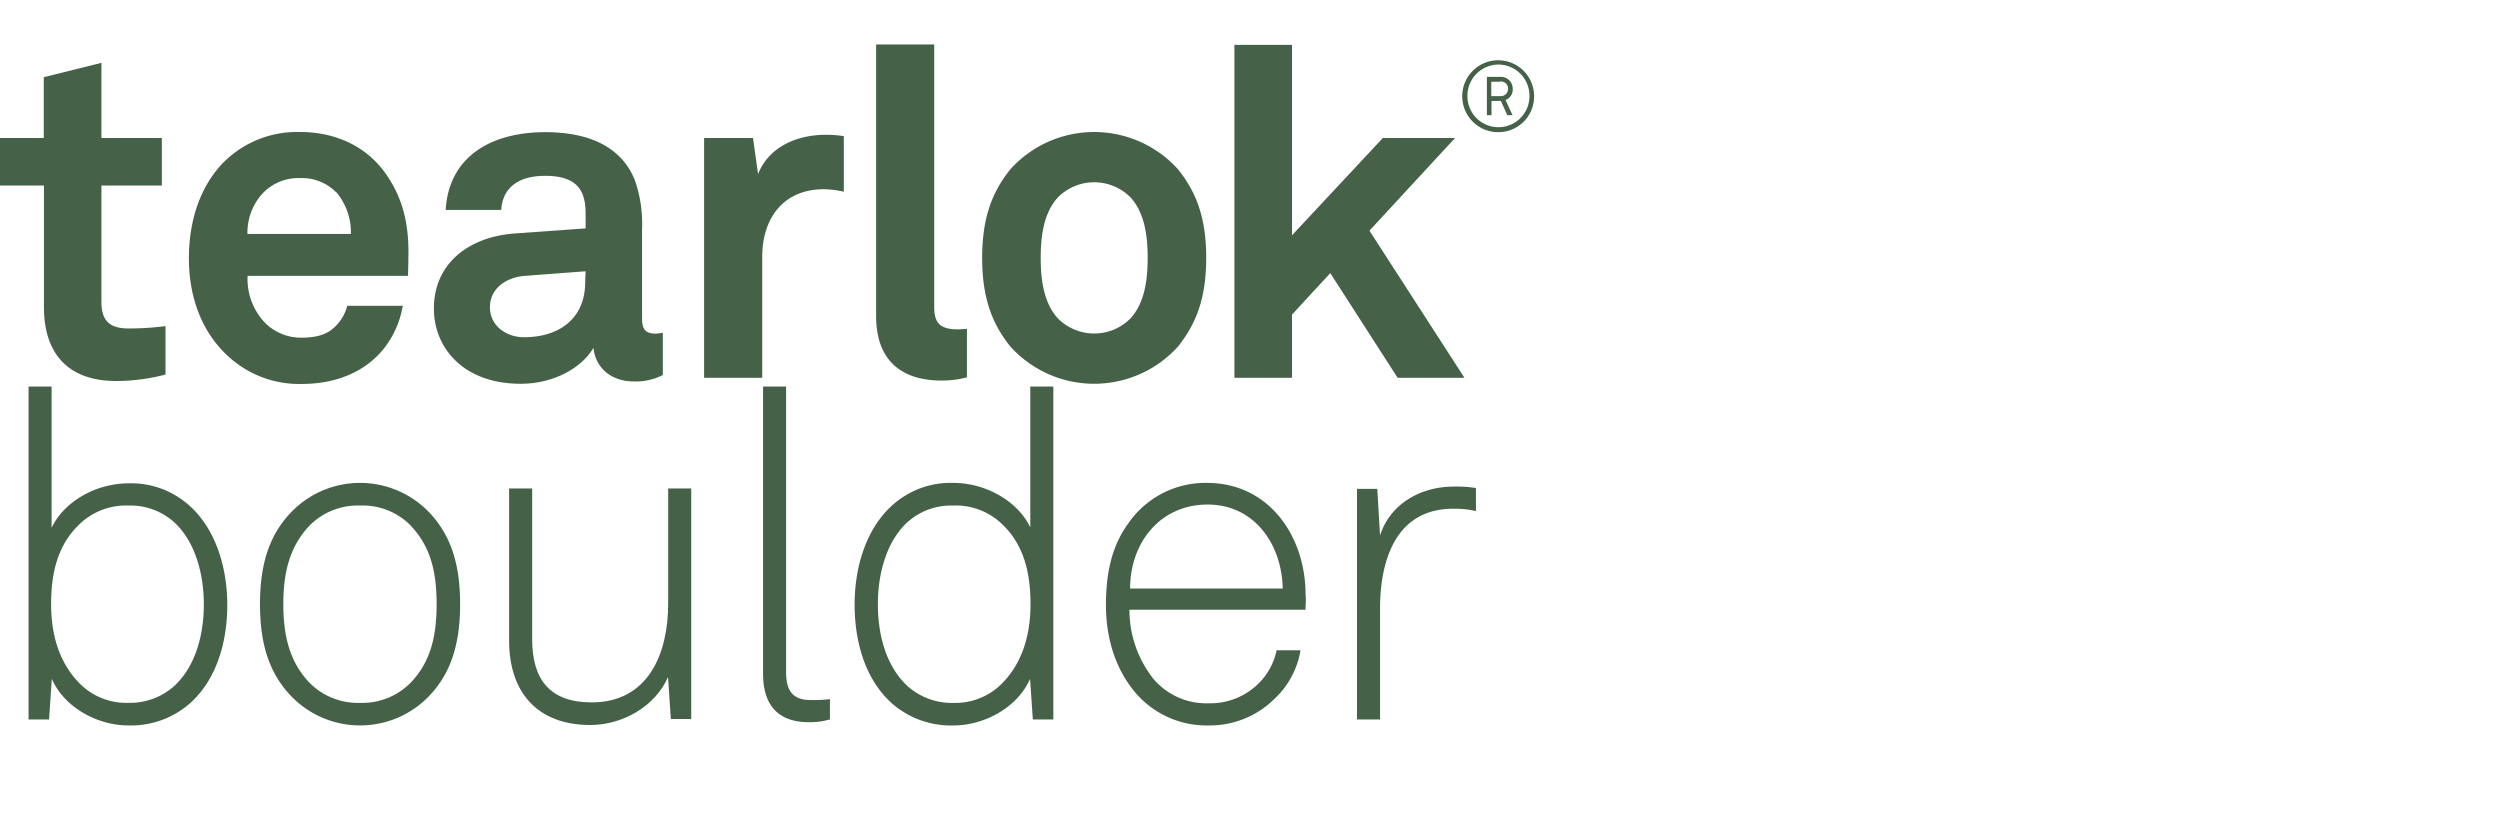
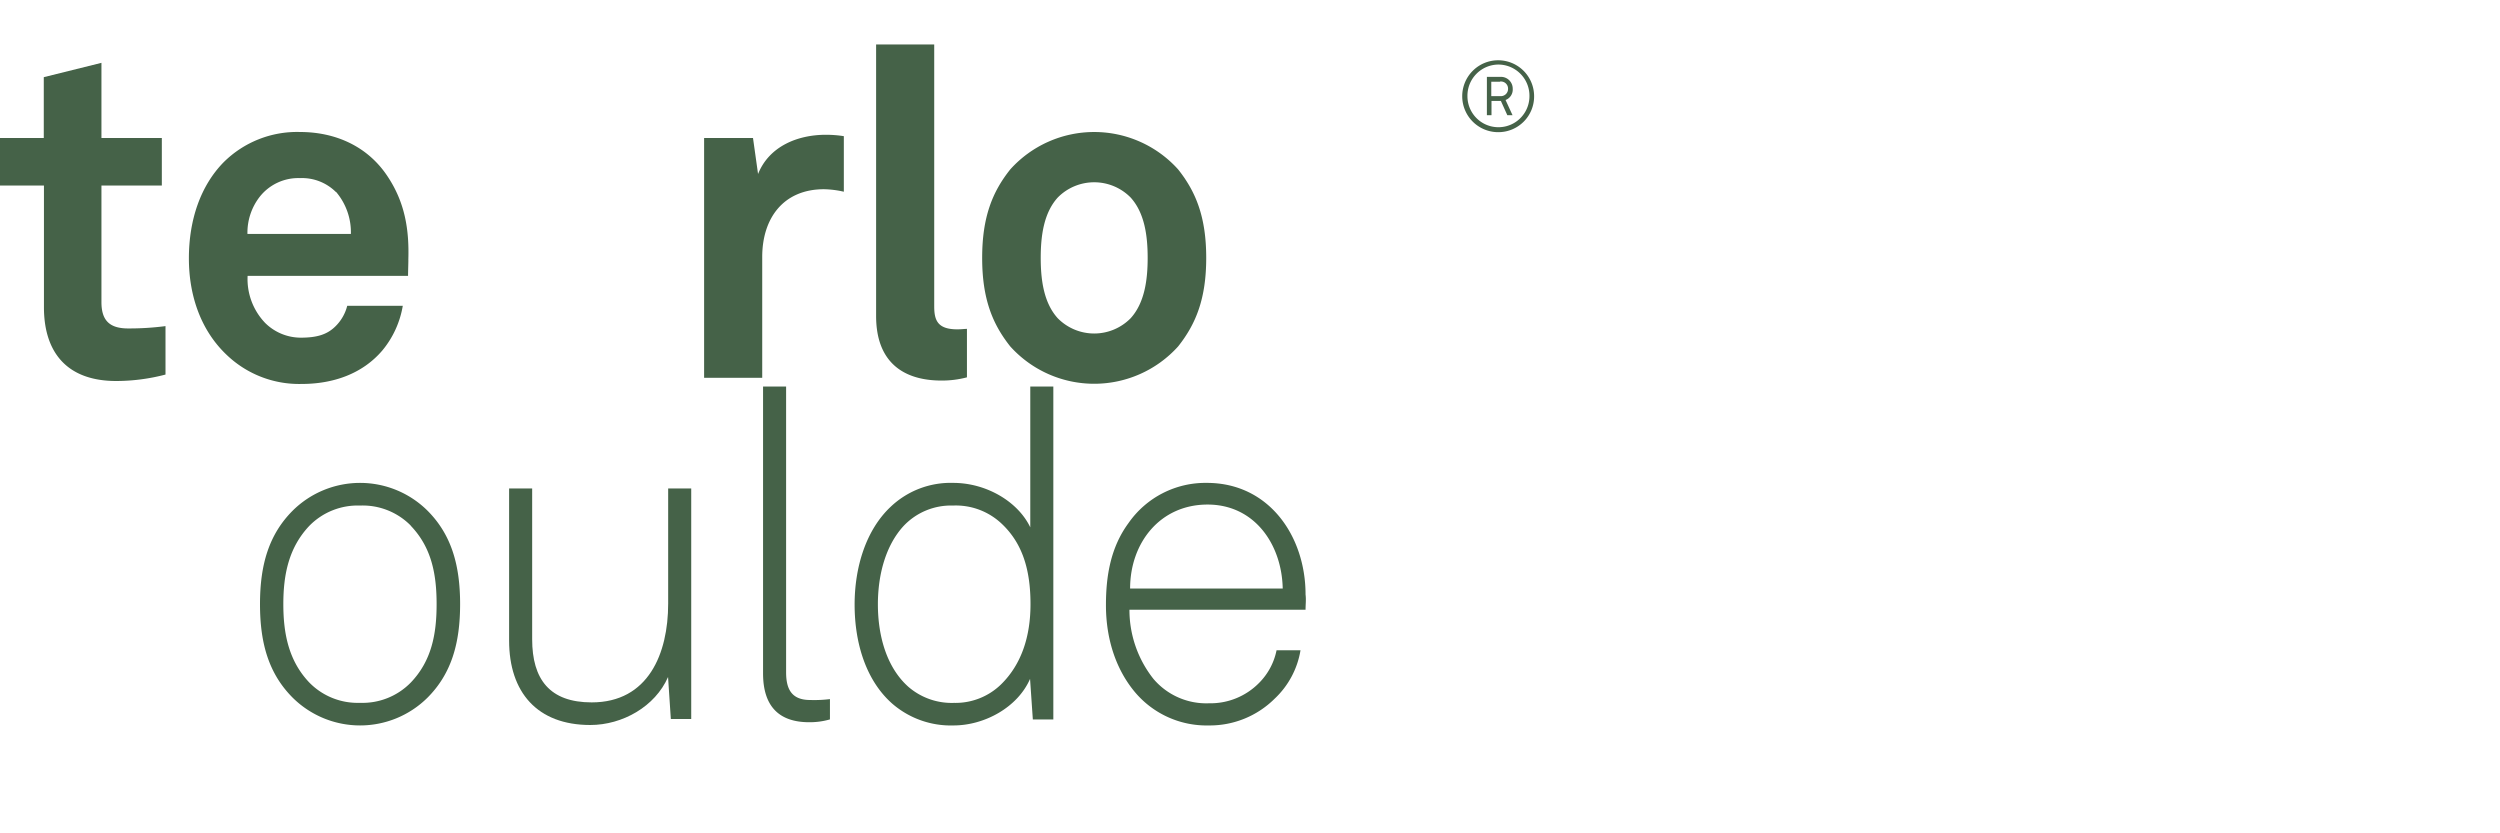
<svg xmlns="http://www.w3.org/2000/svg" id="art" viewBox="0 0 450 150">
  <defs>
    <style>.cls-1{fill:#456248;}</style>
  </defs>
  <path class="cls-1" d="M20.91,68.58c-8.71,0-13-5-13-13.28V33.39H0V24.84H7.88V13.89l10.38-2.58V24.84H29.13v8.55H18.26v21c0,3.32,1.49,4.73,4.81,4.73a50.45,50.45,0,0,0,6.72-.42v8.72A35.06,35.06,0,0,1,20.91,68.58Z" />
  <path class="cls-1" d="M73.45,49.66H44.57a11.41,11.41,0,0,0,3.15,8.46,9.12,9.12,0,0,0,6.39,2.66c3,0,4.82-.58,6.31-2.08a7.88,7.88,0,0,0,2.08-3.65h10a17,17,0,0,1-3.65,8c-3.65,4.31-9,6.06-14.52,6.06a18.85,18.85,0,0,1-13.61-5.31C36.35,59.62,34,53.56,34,46.5c0-6.88,2.07-13,6.22-17.26A18.73,18.73,0,0,1,54,23.76c6.39,0,12.2,2.58,15.77,8,3.15,4.73,3.9,9.63,3.73,15C73.53,46.75,73.45,48.74,73.45,49.66Zm-13-15.11A8.66,8.66,0,0,0,54,32.06a8.84,8.84,0,0,0-7.22,3.32,10.53,10.53,0,0,0-2.24,6.73H63.16A11.24,11.24,0,0,0,60.5,34.55Z" />
-   <path class="cls-1" d="M114.12,68.66c-4.48,0-7-2.82-7.3-6.06-2,3.49-7,6.48-13.11,6.48-10.3,0-15.61-6.48-15.61-13.53,0-8.22,6.39-12.95,14.61-13.53l12.7-.91V38.45c0-4.06-1.41-6.8-7.31-6.8-4.81,0-7.63,2.16-7.88,6.14h-10c.58-9.71,8.3-14,17.92-14,7.39,0,13.7,2.33,16.19,8.8a23.86,23.86,0,0,1,1.24,8.72v16c0,2,.67,2.74,2.41,2.74a6.59,6.59,0,0,0,1.33-.16V67.5A10.49,10.49,0,0,1,114.12,68.66Zm-8.71-19.83-11,.83c-3.15.25-6.22,2.16-6.22,5.64,0,3.32,2.9,5.4,6.14,5.4,6.47,0,11-3.49,11-9.88Z" />
  <path class="cls-1" d="M148.32,34.06c-7.31,0-11.12,5.22-11.12,12.19V68H126.74V24.84h8.8l.91,6.48c2-5,7.14-7.06,12.2-7.06a20.8,20.8,0,0,1,3.24.25v10A17.46,17.46,0,0,0,148.32,34.06Z" />
  <path class="cls-1" d="M169.48,68.5c-7,0-11.78-3.41-11.78-11.62V8h10.46V55.14c0,2.48.58,4.14,4.14,4.14.92,0,1.17-.08,1.75-.08v8.72A17.47,17.47,0,0,1,169.48,68.5Z" />
  <path class="cls-1" d="M212.06,62.36a20.34,20.34,0,0,1-30.21,0c-3.24-4.07-5.06-8.64-5.06-15.94s1.82-11.87,5.06-15.93a20.32,20.32,0,0,1,30.21,0c3.23,4.06,5.06,8.63,5.06,15.93S215.29,58.29,212.06,62.36Zm-8.55-26.81a9.21,9.21,0,0,0-13.11,0c-2.49,2.74-3.07,6.8-3.07,10.87s.58,8.13,3.07,10.87a9.21,9.21,0,0,0,13.11,0c2.49-2.74,3.07-6.8,3.07-10.87S206,38.29,203.51,35.55Z" />
-   <path class="cls-1" d="M251.57,68,239.45,49.16l-6.89,7.47V68H222.19V8.08h10.37V42.35l16.35-17.51h13L246.5,41.52,263.6,68Z" />
  <path class="cls-1" d="M269.72,23.79a6.47,6.47,0,1,1,6.42-6.47A6.43,6.43,0,0,1,269.72,23.79Zm0-12.17a5.61,5.61,0,0,0-5.58,5.7,5.58,5.58,0,1,0,11.16,0A5.61,5.61,0,0,0,269.72,11.62ZM271,18l1.26,2.74h-.94l-1.16-2.57h-1.69v2.57h-.83V13.84H270A2.12,2.12,0,0,1,272.29,16,2,2,0,0,1,271,18Zm-1-3.29h-1.57V17.3H270A1.3,1.3,0,0,0,271.45,16,1.28,1.28,0,0,0,270,14.68Z" />
-   <path class="cls-1" d="M34.1,126.68a16.1,16.1,0,0,1-11,3.9c-5.56,0-11.53-3.24-13.77-8.38l-.5,7.3H5.14V69.58H9.29V95c2.24-4.73,8-8,13.86-8a15.64,15.64,0,0,1,11.28,4.32c4.4,4.15,6.48,10.79,6.48,17.59C40.91,116,38.75,122.61,34.1,126.68ZM32,94.64A11.72,11.72,0,0,0,23.15,91a12.07,12.07,0,0,0-8.72,3.24c-3.82,3.57-5.23,8.38-5.23,14.52,0,5.73,1.58,10.79,5.32,14.44A11.75,11.75,0,0,0,23,126.51a12,12,0,0,0,8.22-2.9c3.81-3.41,5.47-9,5.47-14.86C36.67,103.44,35.26,98.13,32,94.64Z" />
  <path class="cls-1" d="M76.93,125.6a17.23,17.23,0,0,1-24.23,0c-4.32-4.32-5.9-9.79-5.9-16.85s1.58-12.53,5.9-16.85a17.23,17.23,0,0,1,24.23,0c4.32,4.32,5.89,9.8,5.89,16.85S81.25,121.28,76.93,125.6Zm-3-31A12.15,12.15,0,0,0,64.81,91a12.17,12.17,0,0,0-9.13,3.65C52,98.54,51,103.36,51,108.75S52,119,55.68,122.86a12.17,12.17,0,0,0,9.13,3.65,12.15,12.15,0,0,0,9.13-3.65c3.74-3.9,4.65-8.71,4.65-14.11S77.68,98.54,73.94,94.64Z" />
  <path class="cls-1" d="M120.75,129.42l-.5-7.56c-2.32,5.32-8.21,8.64-14,8.64-9.55,0-14.61-5.9-14.61-15.19V87.92h4.15v27.14c0,7.22,3.16,11.37,10.71,11.37,10.21,0,13.77-8.8,13.77-17.76V87.92h4.15v41.5Z" />
  <path class="cls-1" d="M145.65,130c-5.31,0-8.3-2.74-8.3-8.8V69.58h4.15V121c0,2.83.83,5,4.32,5a23.15,23.15,0,0,0,3.57-.16v3.65A13,13,0,0,1,145.65,130Z" />
  <path class="cls-1" d="M185.91,129.5l-.5-7.3c-2.24,5.14-8.22,8.38-13.78,8.38a16.1,16.1,0,0,1-11-3.9c-4.64-4.07-6.8-10.71-6.8-17.85,0-6.8,2.07-13.44,6.47-17.59a15.66,15.66,0,0,1,11.29-4.32c5.89,0,11.62,3.32,13.86,8V69.58h4.15V129.5Zm-5.65-35.27A12,12,0,0,0,171.55,91a11.72,11.72,0,0,0-8.88,3.65c-3.24,3.49-4.65,8.8-4.65,14.11,0,5.89,1.66,11.45,5.48,14.86a11.93,11.93,0,0,0,8.21,2.9,11.77,11.77,0,0,0,8.47-3.32c3.73-3.65,5.31-8.71,5.31-14.44C185.49,102.61,184.08,97.8,180.26,94.23Z" />
  <path class="cls-1" d="M235,109.75h-31.7a20,20,0,0,0,4.32,12.45,12.47,12.47,0,0,0,10,4.39,12.28,12.28,0,0,0,9-3.65,11.55,11.55,0,0,0,3.16-5.89h4.31a15.37,15.37,0,0,1-4.65,8.71,16.56,16.56,0,0,1-11.86,4.82,16.85,16.85,0,0,1-13.2-5.89c-3.4-4-5.31-9.47-5.31-15.77,0-5.23.83-10.38,4.07-14.78a16.87,16.87,0,0,1,14.1-7.22c11.21,0,17.76,9.63,17.76,20.09C235.12,108,235,108.75,235,109.75ZM217.36,90.82c-8.54,0-13.94,6.89-13.94,15.11h27.47C230.73,98,225.83,90.82,217.36,90.82Z" />
-   <path class="cls-1" d="M261.6,91.57c-10.37,0-13.19,9.3-13.19,18V129.5h-4.15V88h3.65l.5,8.38c1.82-5.72,7.38-8.79,13.19-8.79a22.26,22.26,0,0,1,4.07.25V92A16.56,16.56,0,0,0,261.6,91.57Z" />
</svg>